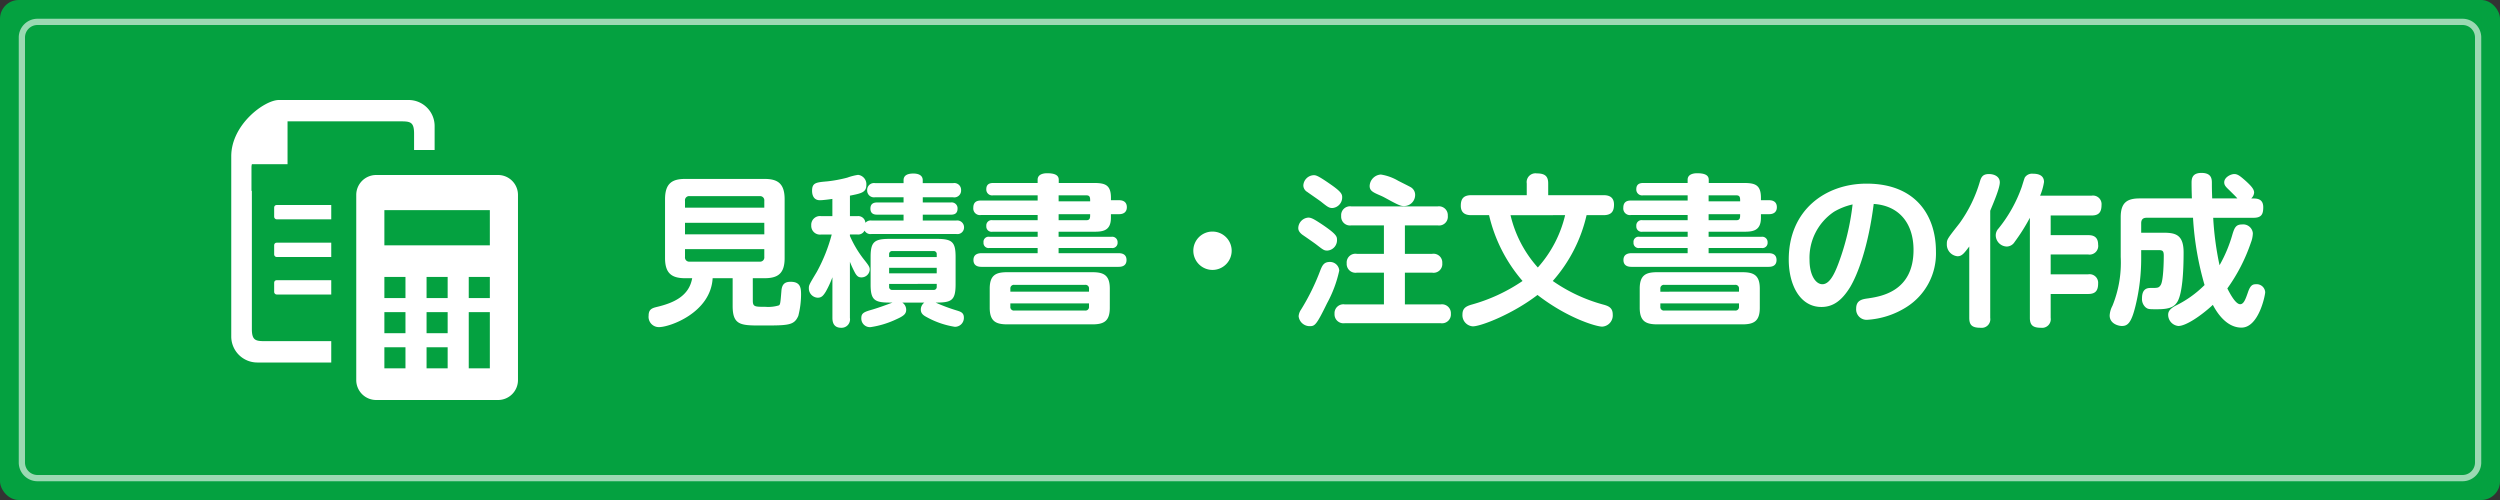
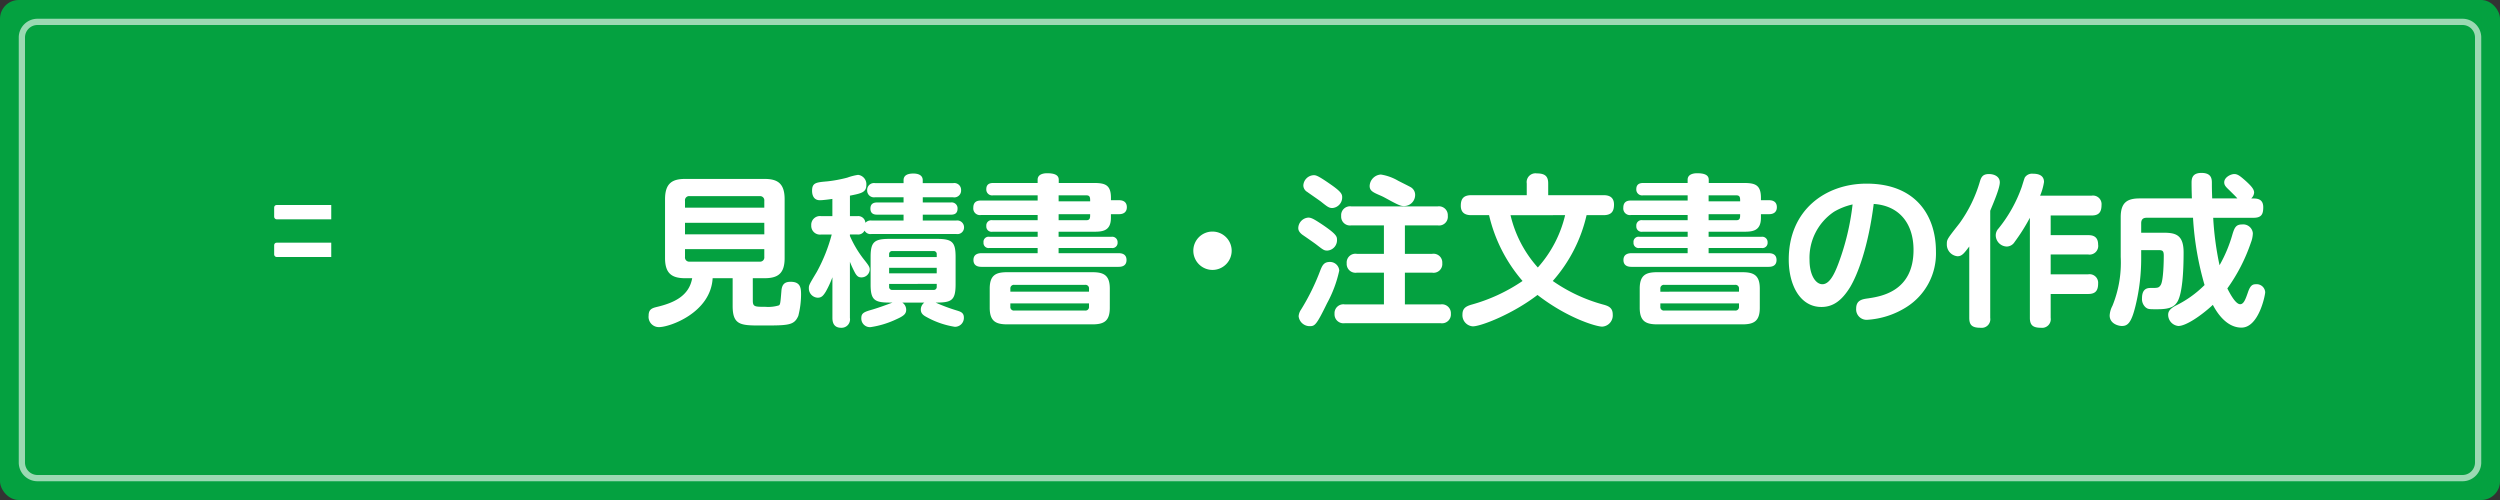
<svg xmlns="http://www.w3.org/2000/svg" width="400" height="80" viewBox="0 0 400 80">
  <rect x="0" y="0" width="400" height="80" fill="#333333" stroke="none" />
  <g transform="translate(-490 -1000)">
    <rect width="400" height="80" rx="3" transform="translate(490 1000)" fill="#04a140" />
    <path d="M-112.554-5.486h1.872c2.158,0,3.224-.754,3.224-3.224v-9.412c0-2.574-1.17-3.25-3.224-3.25H-123.37c-2.054,0-3.224.676-3.224,3.25V-8.71c0,2.47,1.092,3.224,3.224,3.224h1.118c-.494,2.834-2.912,3.952-5.668,4.6-.728.182-1.3.364-1.3,1.378a1.644,1.644,0,0,0,1.664,1.846c1.742,0,8.268-2.314,8.58-7.826h3.2V-1.04c0,3.068,1.3,3.12,4.524,3.12,4.42,0,5.3,0,5.98-1.534a14.082,14.082,0,0,0,.442-3.406c0-1.04-.078-2.054-1.664-2.054-.832,0-1.4.286-1.482,1.482-.156,1.924-.182,2.132-.39,2.288a5.828,5.828,0,0,1-2.184.234c-1.664,0-2,0-2-.988Zm1.846-7.02H-123.4v-1.846h12.688ZM-123.4-16.77v-1.092a.663.663,0,0,1,.754-.754h11.18a.672.672,0,0,1,.754.754v1.092Zm12.688,7.878a.674.674,0,0,1-.754.754h-11.18a.672.672,0,0,1-.754-.754V-10.14h12.688Zm20.514,7.306c-.91.338-2.028.754-3.146,1.092-1.352.39-1.846.546-1.846,1.4A1.378,1.378,0,0,0-93.7,2.34,14.629,14.629,0,0,0-89.6,1.092C-88.374.546-88.01.208-88.01-.442a1.364,1.364,0,0,0-.624-1.144H-85.1A1.384,1.384,0,0,0-85.67-.468c0,.676.468.962,1.066,1.274a13.616,13.616,0,0,0,4.368,1.482A1.422,1.422,0,0,0-78.78.806c0-.78-.546-.936-1.014-1.092a28.446,28.446,0,0,1-3.51-1.3c2.5,0,3.2-.286,3.2-2.912V-8.866c0-2.392-.52-2.912-2.99-2.912h-7.618c-2.444,0-2.99.52-2.99,2.912V-4.5c0,2.418.546,2.912,2.99,2.912Zm7.072-4.68H-90.74V-7.15h7.618ZM-90.74-9.308a.475.475,0,0,1,.546-.52h6.526a.475.475,0,0,1,.546.52v.442H-90.74Zm7.618,4.732v.442a.475.475,0,0,1-.546.52h-6.526a.475.475,0,0,1-.546-.52v-.442Zm-10.426-10.14a1.127,1.127,0,0,0-.988.364,1.147,1.147,0,0,0-1.274-1.066h-1.2v-3.276c1.82-.364,2.626-.52,2.626-1.716a1.5,1.5,0,0,0-1.326-1.612,8.843,8.843,0,0,0-1.716.442,21.411,21.411,0,0,1-3.224.6c-1.768.156-2.418.208-2.418,1.508,0,.208,0,1.508,1.248,1.508.39,0,1.248-.1,2-.208v2.756h-1.768a1.4,1.4,0,0,0-1.612,1.482,1.4,1.4,0,0,0,1.612,1.456h1.664A26.354,26.354,0,0,1-102.31-6.5c-1.274,2.132-1.274,2.132-1.274,2.652a1.485,1.485,0,0,0,1.43,1.482c.6,0,.884-.338,1.274-.962a15.509,15.509,0,0,0,1.066-2.314v6.5c0,.546.1,1.586,1.4,1.586a1.35,1.35,0,0,0,1.4-1.586v-8.97a17.056,17.056,0,0,0,.832,1.794c.312.52.546.7,1.014.7a1.318,1.318,0,0,0,1.326-1.248c0-.416-.156-.65-.962-1.664a17.332,17.332,0,0,1-2.21-3.718v-.234h1.2a1.141,1.141,0,0,0,1.144-.624,1.064,1.064,0,0,0,1.118.546H-80a1.061,1.061,0,0,0,1.248-1.066A1.091,1.091,0,0,0-80-14.716h-5.356v-.936h4.472c.364,0,1.092-.026,1.092-.962a.938.938,0,0,0-1.092-.988h-4.472v-.832H-80.5a1.086,1.086,0,0,0,1.274-1.144A1.092,1.092,0,0,0-80.5-20.7h-4.862v-.468c0-1.066-1.248-1.066-1.508-1.066-.728,0-1.56.182-1.56,1.066v.468h-4.55a1.1,1.1,0,0,0-1.274,1.144,1.092,1.092,0,0,0,1.274,1.118h4.55v.832h-4.212c-.442,0-1.092.1-1.092.988,0,.962.806.962,1.092.962h4.212v.936Zm38.3-3.25v-.39c0-2.132-1.014-2.366-2.782-2.366H-63.6v-.52c0-.806-.78-1.04-1.872-1.04-.338,0-1.508.052-1.508,1.04v.52H-74.1c-.546,0-1.092.182-1.092.988a.938.938,0,0,0,1.092.988h7.124v.832h-9.048c-.494,0-1.248.078-1.248,1.17A1.063,1.063,0,0,0-76.024-15.6h9.048v.832H-74.2a.852.852,0,0,0-.988.936.845.845,0,0,0,.988.91h7.228v.806H-74.7a.814.814,0,0,0-.936.91.807.807,0,0,0,.936.884h7.722v.832h-8.97c-.416,0-1.3.078-1.3,1.092,0,1.092,1.014,1.092,1.3,1.092h21.892c.312,0,1.3,0,1.3-1.092s-.988-1.092-1.3-1.092h-9.568v-.832h8.476a.828.828,0,0,0,.962-.884.859.859,0,0,0-.962-.91h-8.476v-.806h5.59c1.43,0,2.782-.1,2.782-2.236v-.572h1.3c.754,0,1.248-.364,1.248-1.118,0-.806-.546-1.118-1.248-1.118Zm-8.372.182v-.962h4.446c.6,0,.6.39.6.962Zm0,3.016v-.962h5.044c0,.572,0,.962-.6.962Zm8.19,10.946c0-2.184-1.014-2.626-2.808-2.626H-71.812c-1.768,0-2.834.39-2.834,2.626V-.754c0,2.21,1.04,2.652,2.834,2.652H-58.24c1.846,0,2.808-.494,2.808-2.652Zm-15.912.494V-3.8a.562.562,0,0,1,.624-.624h11.336a.562.562,0,0,1,.624.624v.468ZM-58.76-.936a.562.562,0,0,1-.624.624H-70.72a.562.562,0,0,1-.624-.624v-.52H-58.76ZM-39-12.948A3.057,3.057,0,0,0-42.068-9.88,3.074,3.074,0,0,0-39-6.812,3.074,3.074,0,0,0-35.932-9.88,3.074,3.074,0,0,0-39-12.948Zm20.748-5.512c0-.468-.156-.858-1.794-2-2.158-1.508-2.418-1.508-2.782-1.508a1.733,1.733,0,0,0-1.638,1.638,1.226,1.226,0,0,0,.624,1.04c.312.234,1.872,1.3,2.21,1.56,1.066.858,1.3,1.014,1.82,1.014A1.7,1.7,0,0,0-18.252-18.46Zm-.832,6.734c0-.468-.208-.91-2.5-2.444-1.118-.728-1.586-1.014-2.08-1.014a1.73,1.73,0,0,0-1.612,1.664c0,.234.052.624.676,1.092.312.208,1.846,1.274,2.184,1.534,1.144.884,1.274.988,1.794.988A1.668,1.668,0,0,0-19.084-11.726Zm-1.17,3.64c-.936,0-1.2.6-1.508,1.378A35.718,35.718,0,0,1-24.83-.468,2.137,2.137,0,0,0-25.22.6a1.783,1.783,0,0,0,1.768,1.586c.832,0,1.066-.156,2.782-3.666a19.481,19.481,0,0,0,1.95-5.226A1.478,1.478,0,0,0-20.254-8.086Zm13.676-10.66a1.416,1.416,0,0,0-.7-1.3c-.26-.156-1.69-.858-2.028-1.04a7.866,7.866,0,0,0-2.756-.988,1.911,1.911,0,0,0-1.794,1.82c0,.806.572,1.04,1.768,1.56.416.182.546.26,1.742.91,1.274.676,1.56.754,1.976.754A1.776,1.776,0,0,0-6.578-18.746Zm-1.638,4.81h5.252A1.4,1.4,0,0,0-1.352-15.47a1.419,1.419,0,0,0-1.612-1.508H-16.8a1.418,1.418,0,0,0-1.612,1.534A1.413,1.413,0,0,0-16.8-13.936h5.226v4.55h-4.342a1.4,1.4,0,0,0-1.612,1.508A1.413,1.413,0,0,0-15.912-6.37h4.342V-1.3h-6.292A1.419,1.419,0,0,0-19.474.208a1.429,1.429,0,0,0,1.612,1.508H-2.47A1.419,1.419,0,0,0-.858.208,1.429,1.429,0,0,0-2.47-1.3H-8.216V-6.37h4.368A1.4,1.4,0,0,0-2.236-7.9,1.4,1.4,0,0,0-3.848-9.386H-8.216ZM5.252-15.574a24.539,24.539,0,0,0,5.356,10.53,27.465,27.465,0,0,1-8.216,3.8c-.754.234-1.4.52-1.4,1.56a1.785,1.785,0,0,0,1.664,1.9C3.978,2.21,9.048.234,13-2.808c4.836,3.744,9.438,5.07,10.348,5.07a1.8,1.8,0,0,0,1.69-1.95c0-1.04-.65-1.326-1.352-1.534a26.064,26.064,0,0,1-8.242-3.822,23.9,23.9,0,0,0,5.408-10.53h2.7c1.274,0,1.69-.6,1.69-1.69,0-1.378-1.04-1.508-1.69-1.508h-8.84v-1.872c0-1.092-.442-1.612-1.82-1.612a1.412,1.412,0,0,0-1.612,1.612v1.872H2.418c-1.274,0-1.69.6-1.69,1.69,0,1.4,1.092,1.508,1.69,1.508Zm12.168,0A19.184,19.184,0,0,1,13.052-7.2a19.034,19.034,0,0,1-4.368-8.372Zm31.33-2.392v-.39c0-2.132-1.014-2.366-2.782-2.366H40.4v-.52c0-.806-.78-1.04-1.872-1.04-.338,0-1.508.052-1.508,1.04v.52H29.9c-.546,0-1.092.182-1.092.988a.938.938,0,0,0,1.092.988h7.124v.832H27.976c-.494,0-1.248.078-1.248,1.17A1.063,1.063,0,0,0,27.976-15.6h9.048v.832H29.8a.852.852,0,0,0-.988.936.845.845,0,0,0,.988.91h7.228v.806H29.3a.814.814,0,0,0-.936.91.807.807,0,0,0,.936.884h7.722v.832h-8.97c-.416,0-1.3.078-1.3,1.092,0,1.092,1.014,1.092,1.3,1.092H49.946c.312,0,1.3,0,1.3-1.092s-.988-1.092-1.3-1.092H40.378v-.832h8.476a.828.828,0,0,0,.962-.884.859.859,0,0,0-.962-.91H40.378v-.806h5.59c1.43,0,2.782-.1,2.782-2.236v-.572h1.3c.754,0,1.248-.364,1.248-1.118,0-.806-.546-1.118-1.248-1.118Zm-8.372.182v-.962h4.446c.6,0,.6.39.6.962Zm0,3.016v-.962h5.044c0,.572,0,.962-.6.962Zm8.19,10.946c0-2.184-1.014-2.626-2.808-2.626H32.188c-1.768,0-2.834.39-2.834,2.626V-.754c0,2.21,1.04,2.652,2.834,2.652H45.76c1.846,0,2.808-.494,2.808-2.652Zm-15.912.494V-3.8a.562.562,0,0,1,.624-.624H44.616a.562.562,0,0,1,.624.624v.468ZM45.24-.936a.562.562,0,0,1-.624.624H33.28a.562.562,0,0,1-.624-.624v-.52H45.24ZM66.794-17.368c4.056.26,6.37,3.094,6.37,7.358,0,6.63-5.174,7.436-7.254,7.748-.962.13-1.924.286-1.924,1.638A1.67,1.67,0,0,0,65.728,1.17,13.249,13.249,0,0,0,72.02-.858a10.113,10.113,0,0,0,4.732-8.918c0-5.668-3.172-10.842-11.1-10.842C59.1-20.618,53.2-16.406,53.2-8.476c0,4.134,1.846,7.592,5.226,7.592,1.924,0,3.3-1.092,4.576-3.146C64.272-6.136,65.936-10.608,66.794-17.368Zm-3.38.078a39.707,39.707,0,0,1-2.262,9.438c-.7,1.872-1.482,3.328-2.574,3.328-1.04,0-2.054-1.4-2.054-3.9a8.872,8.872,0,0,1,3.926-7.7A10.321,10.321,0,0,1,63.414-17.29Zm22.022,1.014c.468-1.144,1.534-3.588,1.534-4.55,0-.91-.858-1.326-1.742-1.326-.988,0-1.222.494-1.43,1.144a21.837,21.837,0,0,1-3.276,6.734c-1.976,2.522-2.028,2.574-2.028,3.328A1.877,1.877,0,0,0,80.21-9c.7,0,1.066-.494,1.872-1.56V.858c0,1.2.494,1.586,1.82,1.586A1.377,1.377,0,0,0,85.436.858Zm7.982-2.418a9.288,9.288,0,0,0,.624-2.184c0-1.248-1.222-1.326-1.768-1.326a1.378,1.378,0,0,0-1.3.6c-.1.208-.416,1.274-.494,1.508a22.319,22.319,0,0,1-3.718,6.656,1.6,1.6,0,0,0-.442,1.066,1.815,1.815,0,0,0,1.768,1.82,1.507,1.507,0,0,0,1.248-.728,30.2,30.2,0,0,0,2.444-3.874V.858c0,1.222.546,1.586,1.794,1.586A1.378,1.378,0,0,0,95.108.858V-2.964h6.006c1.092,0,1.586-.468,1.586-1.664a1.371,1.371,0,0,0-1.586-1.482H95.108V-9.282h6.006a1.383,1.383,0,0,0,1.586-1.586c0-1.4-.988-1.508-1.586-1.508H95.108v-3.146h6.552c1.118,0,1.586-.494,1.586-1.69a1.371,1.371,0,0,0-1.586-1.482Zm33.774.442a1.376,1.376,0,0,0,.468-.936c0-.52-.442-1.04-1.326-1.846-.884-.78-1.3-1.118-1.846-1.118-.572,0-1.612.52-1.612,1.326,0,.468.26.728.806,1.248.806.806.91.884,1.3,1.326h-4.03c-.052-1.4-.052-1.924-.052-2.418,0-.624,0-1.664-1.664-1.664-1.586,0-1.586,1.04-1.586,1.664,0,.026,0,1.014.052,2.418H109.33c-1.976,0-3.016.65-3.016,2.99v6.37a18.289,18.289,0,0,1-1.326,7.826,3.743,3.743,0,0,0-.442,1.534c0,1.352,1.43,1.69,1.95,1.69.936,0,1.534-.494,2.21-3.328a31.755,31.755,0,0,0,.884-7.514v-1.3h2.6c.754,0,1.014.026,1.014.884,0,.884-.052,4.03-.494,4.706-.312.468-.468.468-1.664.468-.858,0-1.326.494-1.326,1.664a1.771,1.771,0,0,0,.6,1.456c.39.286.52.286,1.82.286,2,0,2.782-.364,3.3-1.3.728-1.352.936-4.628.936-7.8,0-2.886-1.352-3.146-3.276-3.146h-3.51v-1.508c0-.6.286-.884.858-.884h7.436A48.294,48.294,0,0,0,119.73-4.394a17.263,17.263,0,0,1-4.68,3.328c-.884.494-1.144.91-1.144,1.43a1.806,1.806,0,0,0,1.638,1.794c1.2,0,3.64-1.638,5.512-3.38.494.936,2.028,3.64,4.576,3.64,2.782,0,3.8-5.2,3.8-5.668a1.366,1.366,0,0,0-1.482-1.274c-.546,0-.91.182-1.3,1.352-.364,1.04-.65,1.846-1.222,1.846-.728,0-1.586-1.612-2.054-2.522a27.976,27.976,0,0,0,3.77-7.332,4.417,4.417,0,0,0,.312-1.508,1.553,1.553,0,0,0-1.716-1.4c-.962,0-1.2.468-1.534,1.534a22.206,22.206,0,0,1-2.08,4.992,48.922,48.922,0,0,1-1.014-7.592h6.448c1.3,0,1.56-.6,1.56-1.69,0-1.222-.806-1.4-1.56-1.4Z" transform="translate(723 1050)" fill="#fff" />
    <g transform="translate(41 130)">
      <g transform="translate(20.747 870.152)">
-         <path d="M493.639,15.848H472.87c-2.285,0-7.617,3.922-7.617,9V53.694a4.167,4.167,0,0,0,4.155,4.154h24.231a4.167,4.167,0,0,0,4.154-4.154V20A4.166,4.166,0,0,0,493.639,15.848Zm.861,16.616V52.483c0,1.956-.688,1.95-2.374,1.95h-21.2c-1.688,0-2.375.006-2.375-1.95v-22.1h-.061V26.574a1.956,1.956,0,0,1,.063-.45h5.707v-6.86h17.872c1.686,0,2.374-.006,2.374,1.95Z" transform="translate(0 0)" fill="#fff" />
        <rect width="18" height="2.293" rx="0.388" transform="translate(472.119 32.648)" fill="#fff" />
        <rect width="18" height="2.293" rx="0.388" transform="translate(472.119 38.677)" fill="#fff" />
-         <rect width="13.335" height="2.293" rx="0.388" transform="translate(472.119 44.677)" fill="#fff" />
      </g>
      <g transform="translate(498 898)">
        <path d="M30.687,0h-19.5A3.189,3.189,0,0,0,8,3.189V32.811A3.189,3.189,0,0,0,11.189,36h19.5a3.188,3.188,0,0,0,3.188-3.189V3.189A3.188,3.188,0,0,0,30.687,0ZM15.875,30.937H12.5V27.563h3.375Zm0-5.625H12.5V21.937h3.375Zm0-5.625H12.5V16.313h3.375Zm6.75,11.25H19.25V27.563h3.375Zm0-5.625H19.25V21.937h3.375Zm0-5.625H19.25V16.313h3.375Zm6.75,11.25H26v-9h3.375Zm0-11.25H26V16.313h3.375Zm0-8.437H12.5V5.625H29.375Z" transform="translate(0 0)" fill="#fff" />
        <path d="M11.189-4h19.5a7.2,7.2,0,0,1,7.188,7.189V32.811A7.2,7.2,0,0,1,30.687,40h-19.5A7.2,7.2,0,0,1,4,32.811V3.189A7.2,7.2,0,0,1,11.189-4Z" transform="translate(0 0)" fill="#04a140" />
      </g>
      <g transform="translate(498 898)">
-         <path d="M30.687,0h-19.5A3.189,3.189,0,0,0,8,3.189V32.811A3.189,3.189,0,0,0,11.189,36h19.5a3.188,3.188,0,0,0,3.188-3.189V3.189A3.188,3.188,0,0,0,30.687,0ZM15.875,30.937H12.5V27.563h3.375Zm0-5.625H12.5V21.937h3.375Zm0-5.625H12.5V16.313h3.375Zm6.75,11.25H19.25V27.563h3.375Zm0-5.625H19.25V21.937h3.375Zm0-5.625H19.25V16.313h3.375Zm6.75,11.25H26v-9h3.375Zm0-11.25H26V16.313h3.375Zm0-8.437H12.5V5.625H29.375Z" transform="translate(0 0)" fill="#fff" />
-       </g>
+         </g>
    </g>
    <path d="M3,1A2,2,0,0,0,1,3V71a2,2,0,0,0,2,2H391a2,2,0,0,0,2-2V3a2,2,0,0,0-2-2H3M3,0H391a3,3,0,0,1,3,3V71a3,3,0,0,1-3,3H3a3,3,0,0,1-3-3V3A3,3,0,0,1,3,0Z" transform="translate(493 1003)" fill="#fff" opacity="0.6" />
  </g>
</svg>